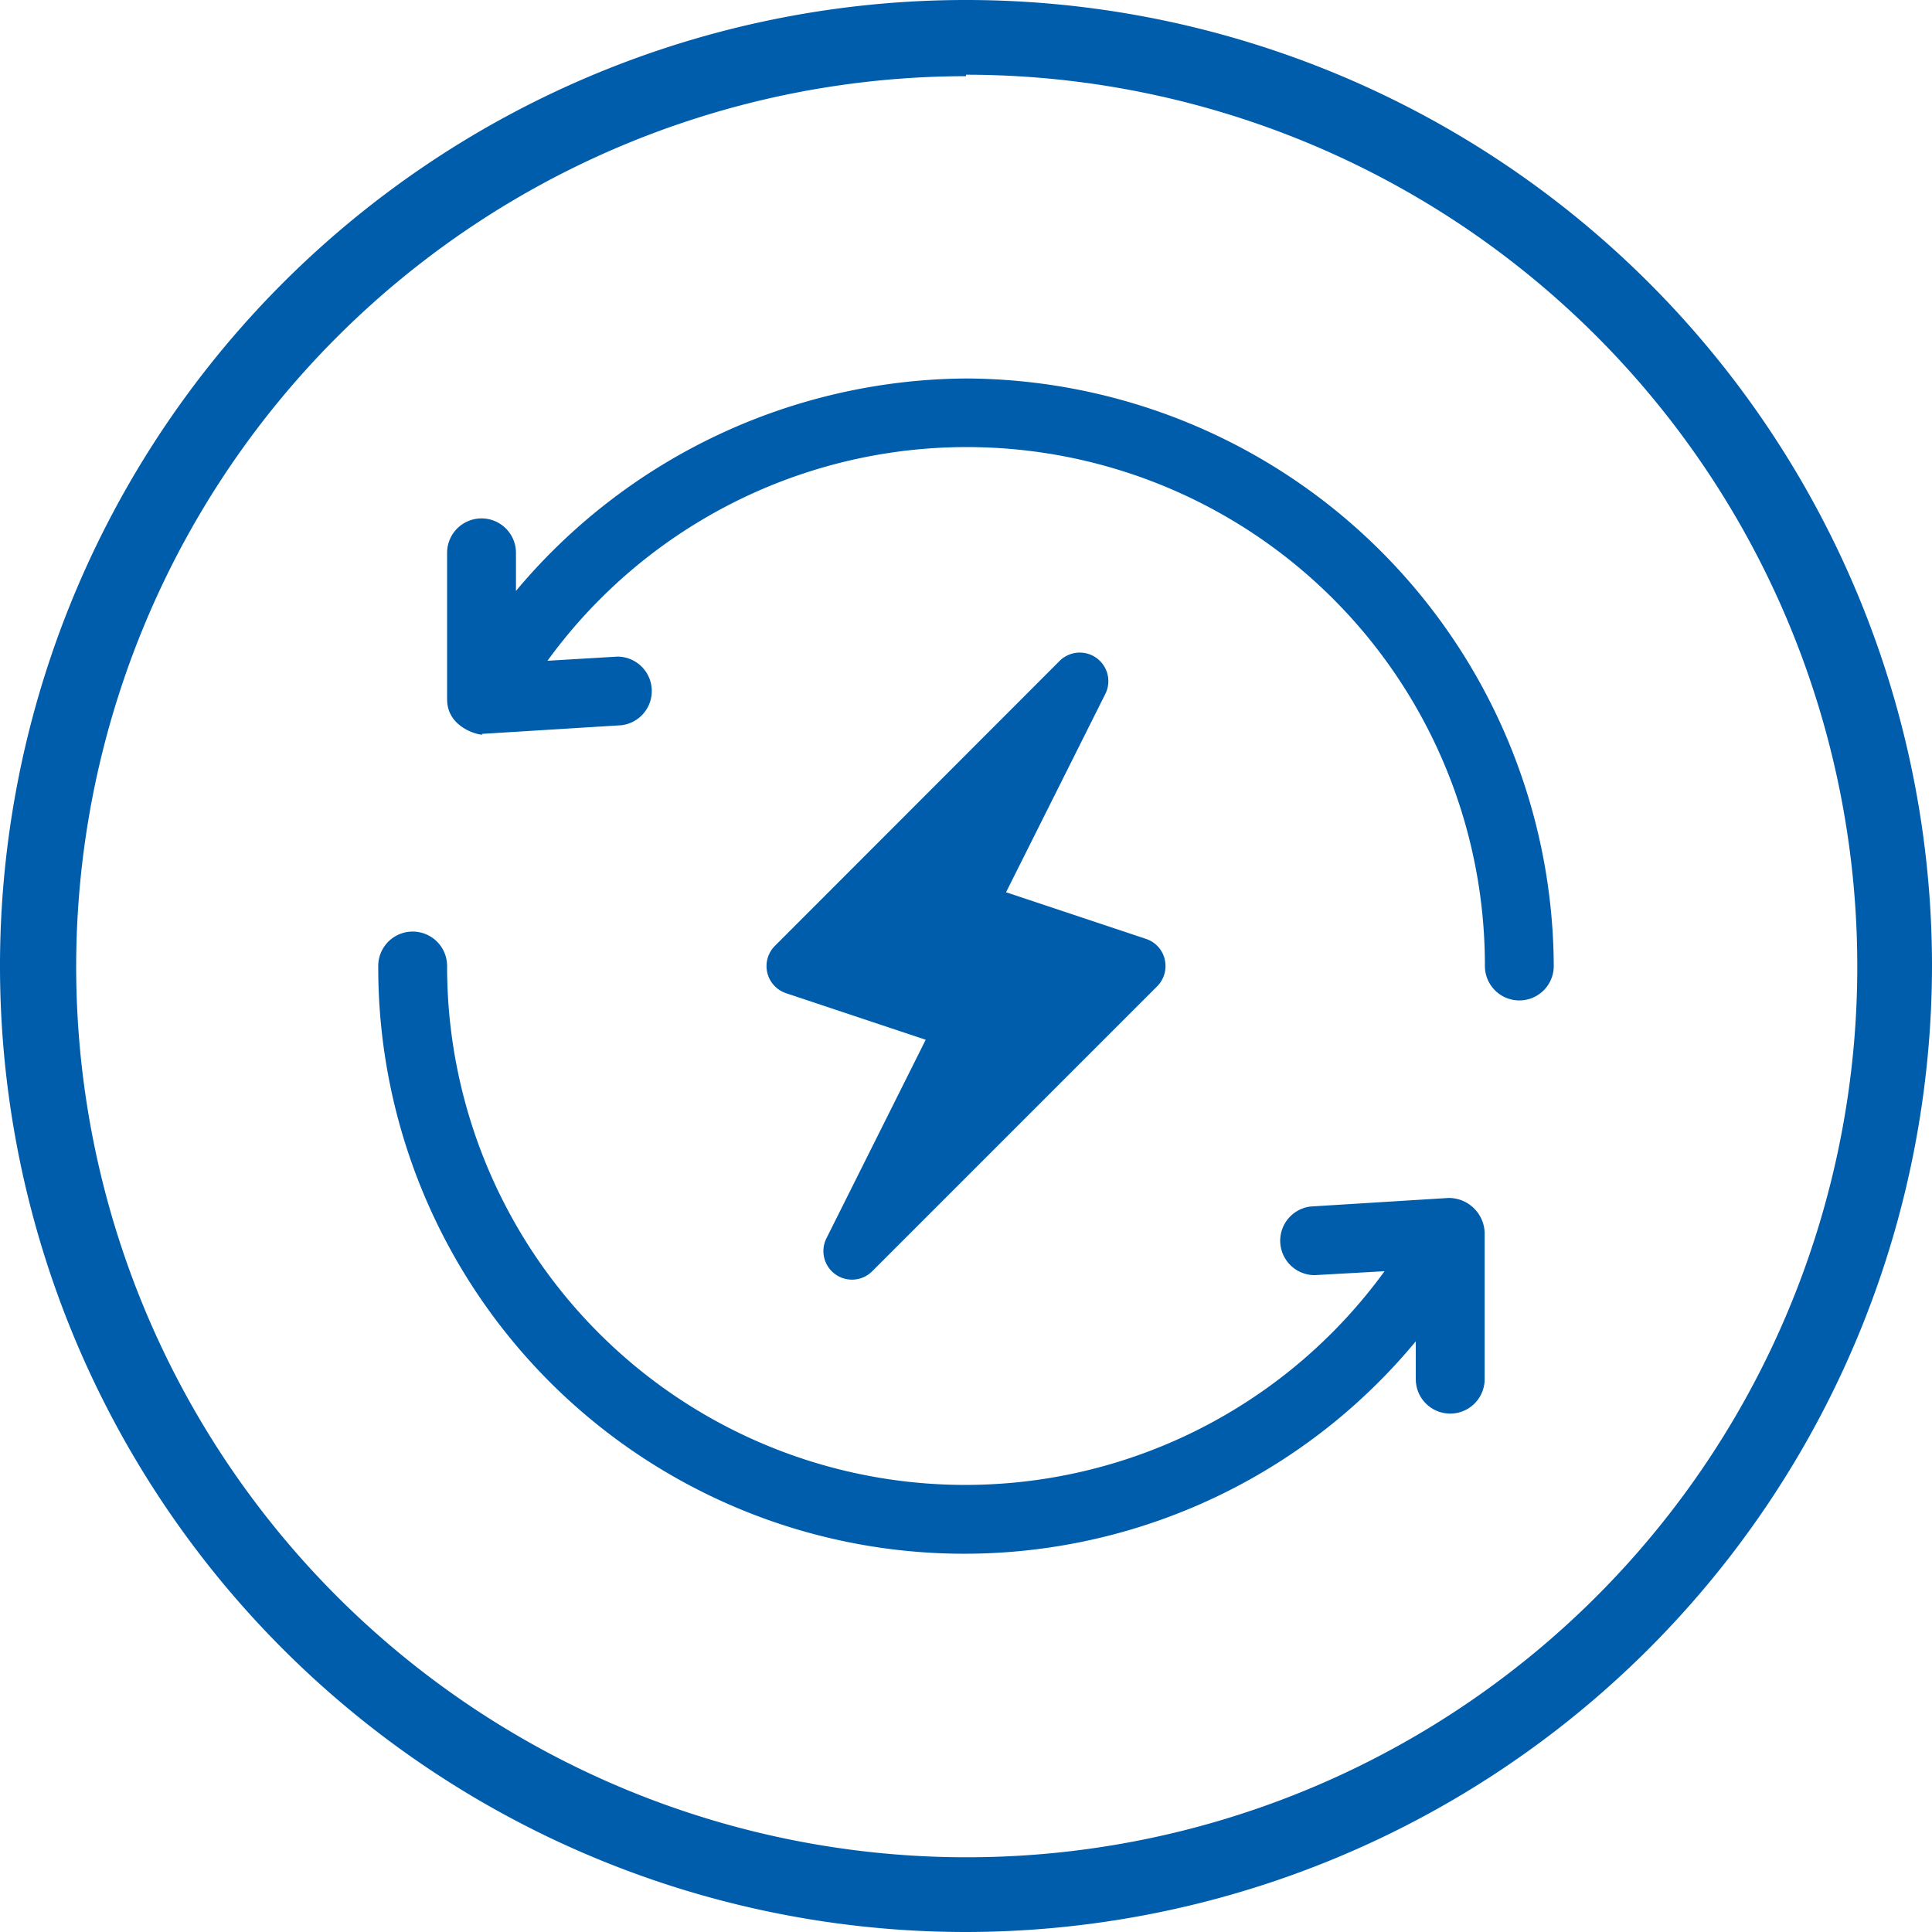
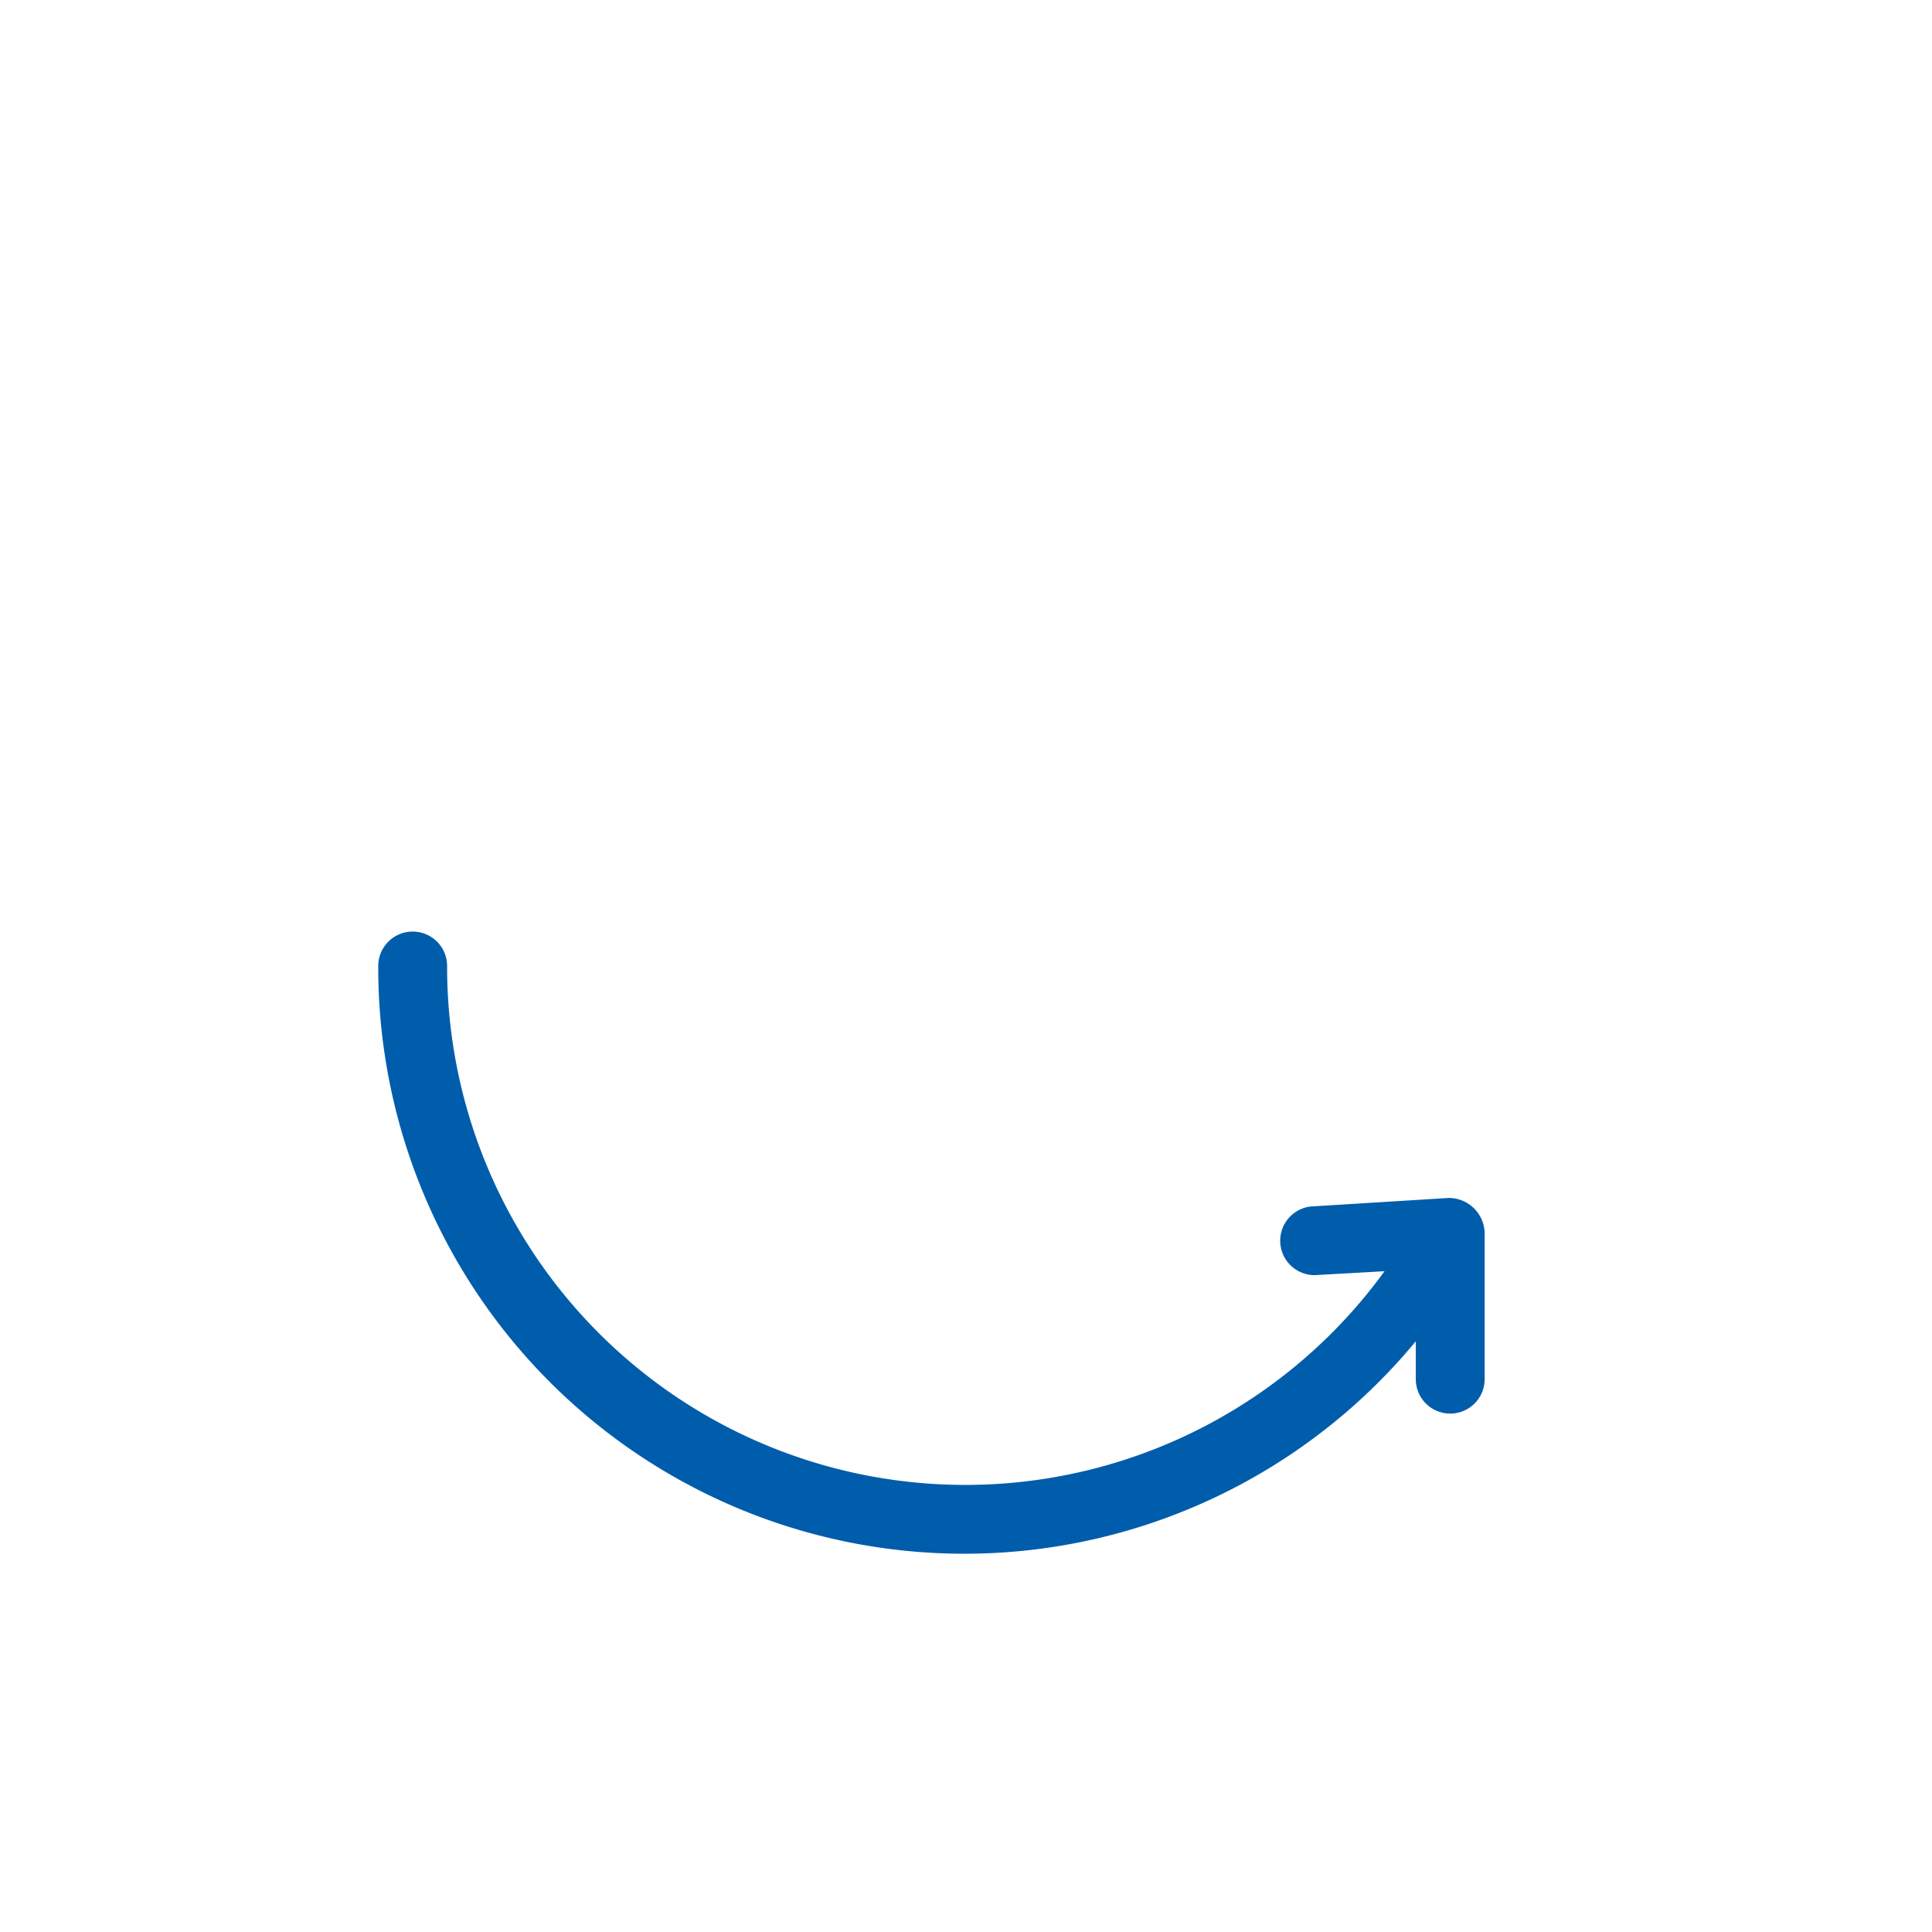
<svg xmlns="http://www.w3.org/2000/svg" preserveAspectRatio="xMidYMid meet" data-bbox="17.94 17.94 79.12 79.12" viewBox="17.94 17.94 79.12 79.12" data-type="color" aria-labelledby="svgcid-1m7y8c-ez9los">
  <title id="svgcid-1m7y8c-ez9los" />
  <g>
-     <path d="M57.5 97.06A39.56 39.56 0 1197.06 57.5 39.6 39.6 0 0157.5 97.06zm0-76A36.47 36.47 0 1094 57.5 36.51 36.51 0 0057.5 21z" fill="#005dab" data-color="1" />
-     <path d="M65.64 57.23a1.16 1.16 0 00-.77-.84l-5.73-1.91 4.07-8.13A1.17 1.17 0 0061.34 45L49.67 56.68a1.17 1.17 0 00.45 1.93l5.73 1.91-4.07 8.14A1.17 1.17 0 0053.66 70l11.67-11.67a1.17 1.17 0 00.31-1.09" fill="#005dab" data-color="1" />
-     <path d="M57.5 33.44a24.23 24.23 0 00-18.43 8.7v-1.56a1.41 1.41 0 10-2.82 0v6c0 1.35 1.74 1.54 1.41 1.41h.09l5.64-.35a1.41 1.41 0 00-.17-2.81l-2.86.17a21.22 21.22 0 0138.39 12.5 1.41 1.41 0 102.82 0A24.16 24.16 0 0057.5 33.44" fill="#005dab" data-color="1" />
    <path d="M77.25 67l-5.64.35a1.41 1.41 0 00.17 2.81l2.86-.16a21.22 21.22 0 01-38.39-12.5 1.41 1.41 0 10-2.82 0 24 24 0 0042.49 15.37v1.55a1.41 1.41 0 102.82 0v-6A1.47 1.47 0 0077.25 67" fill="#005dab" data-color="1" />
  </g>
</svg>